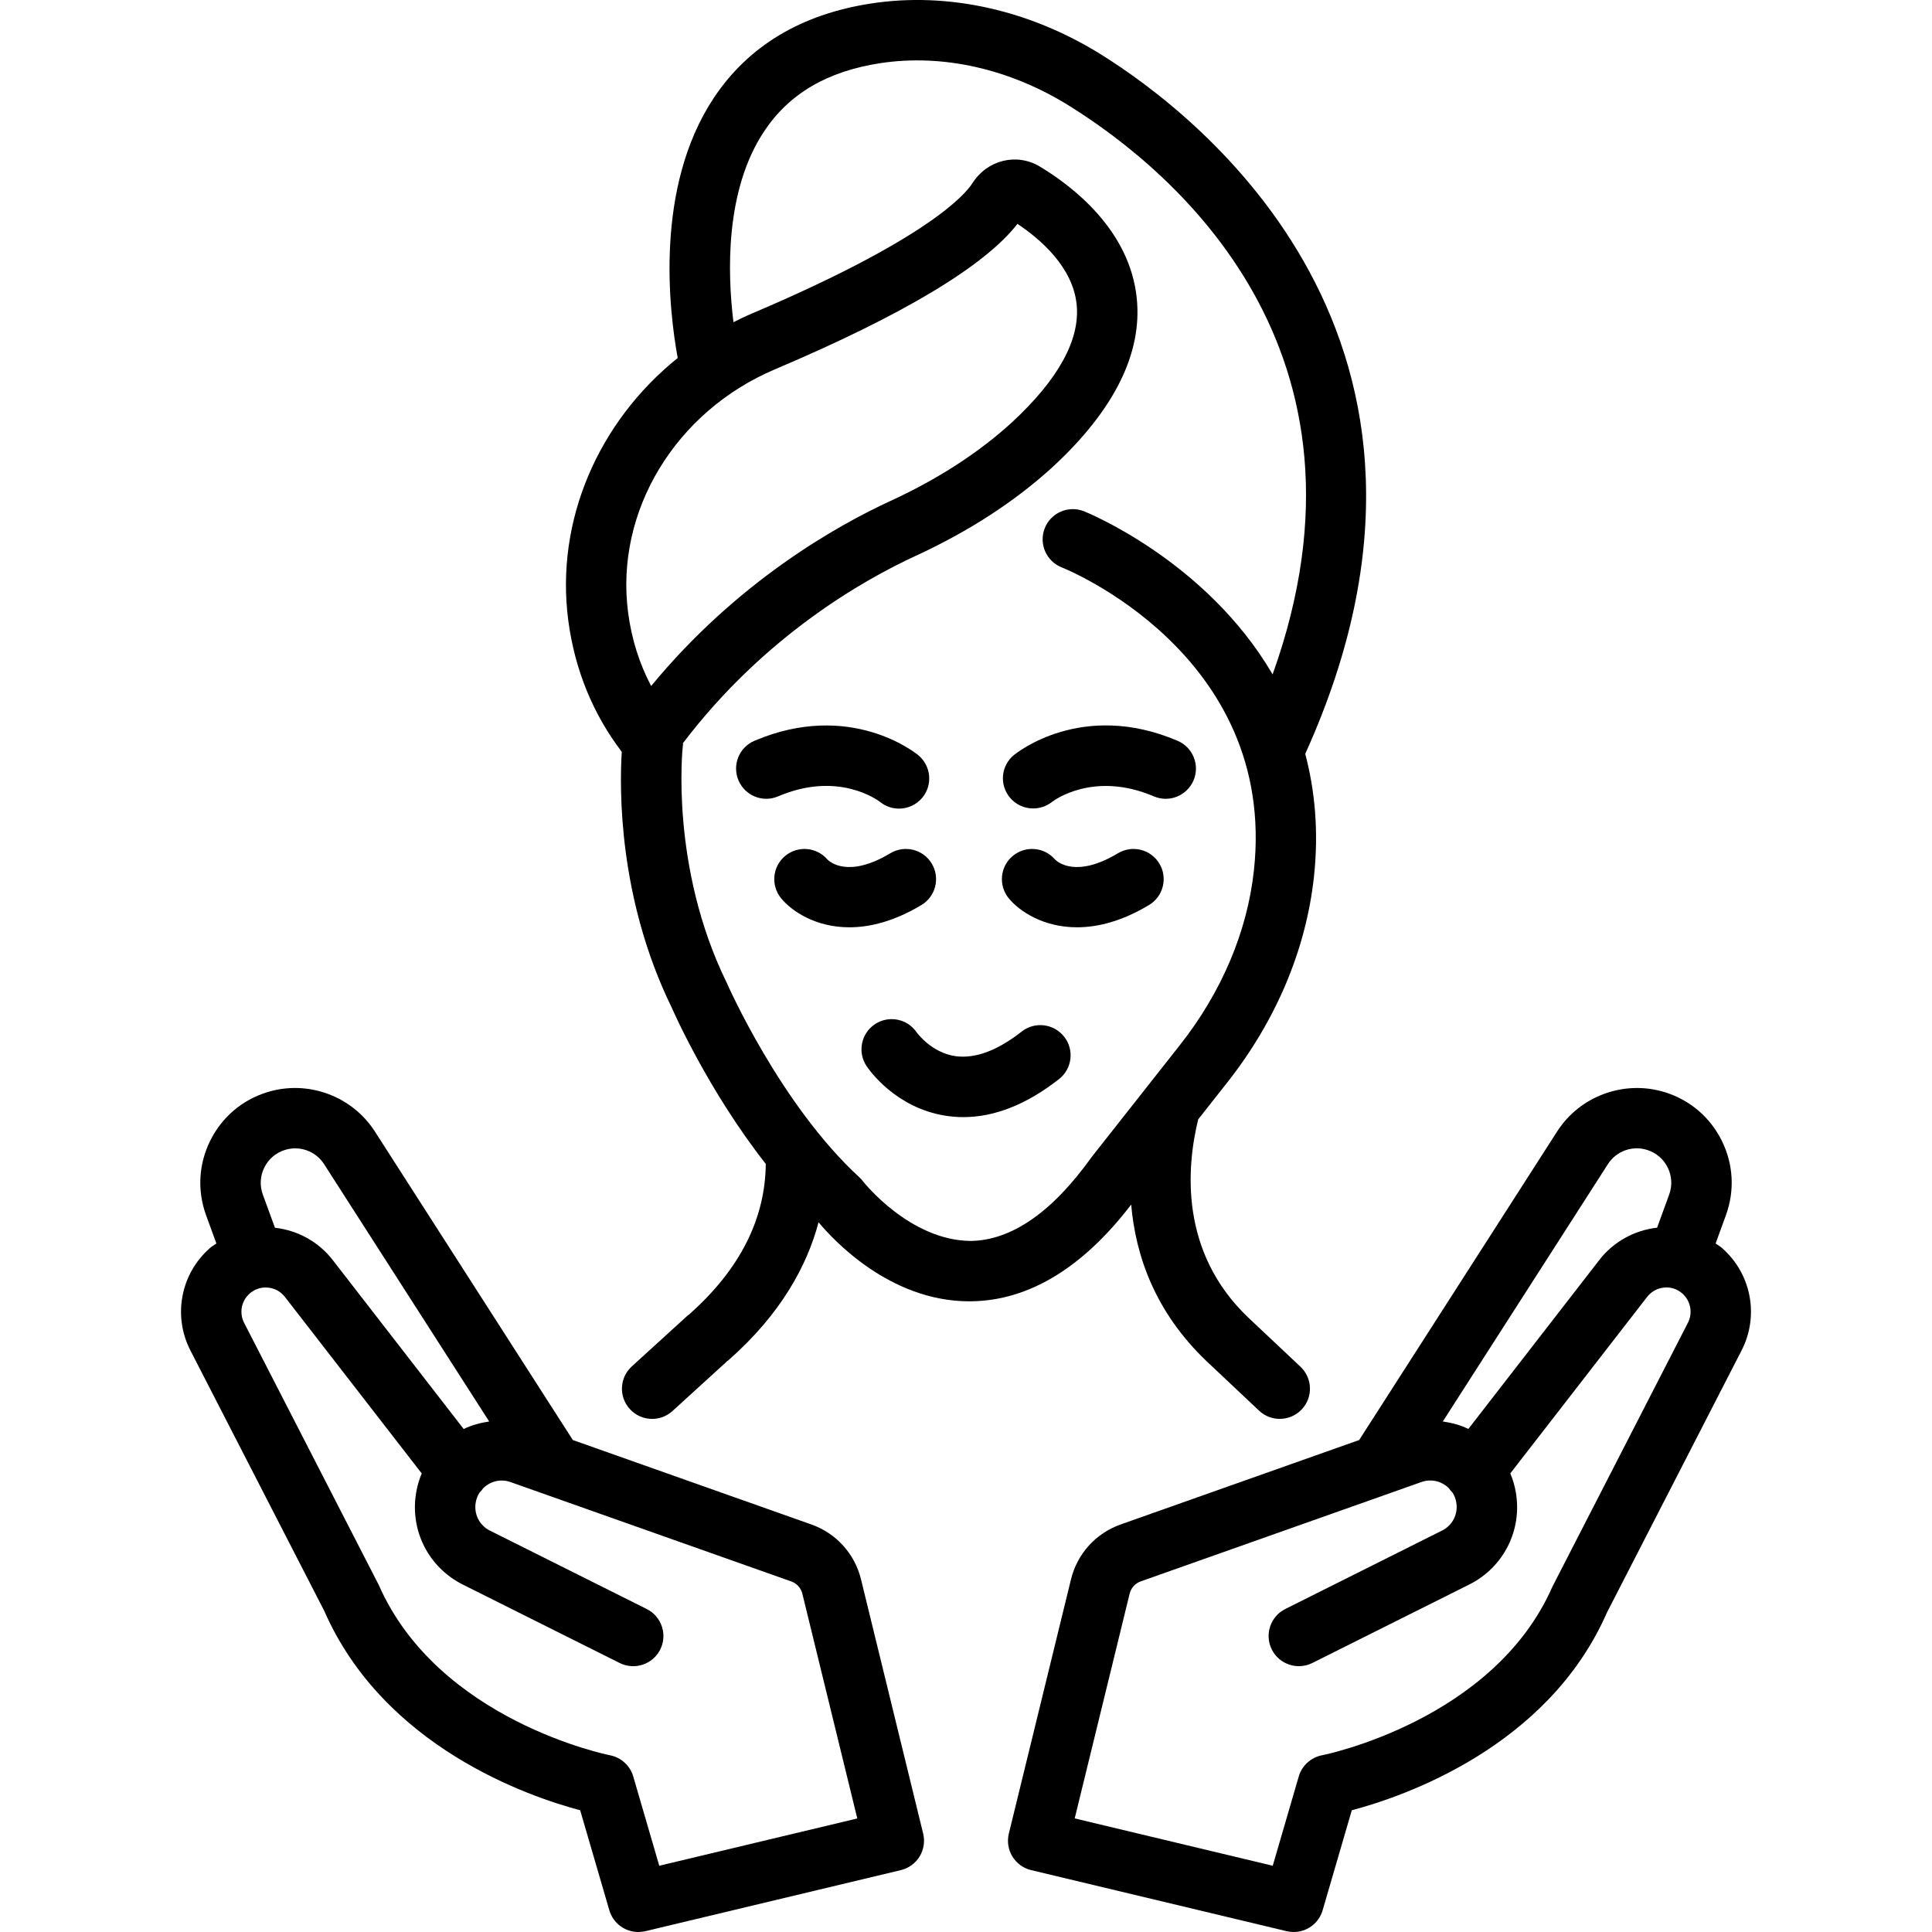
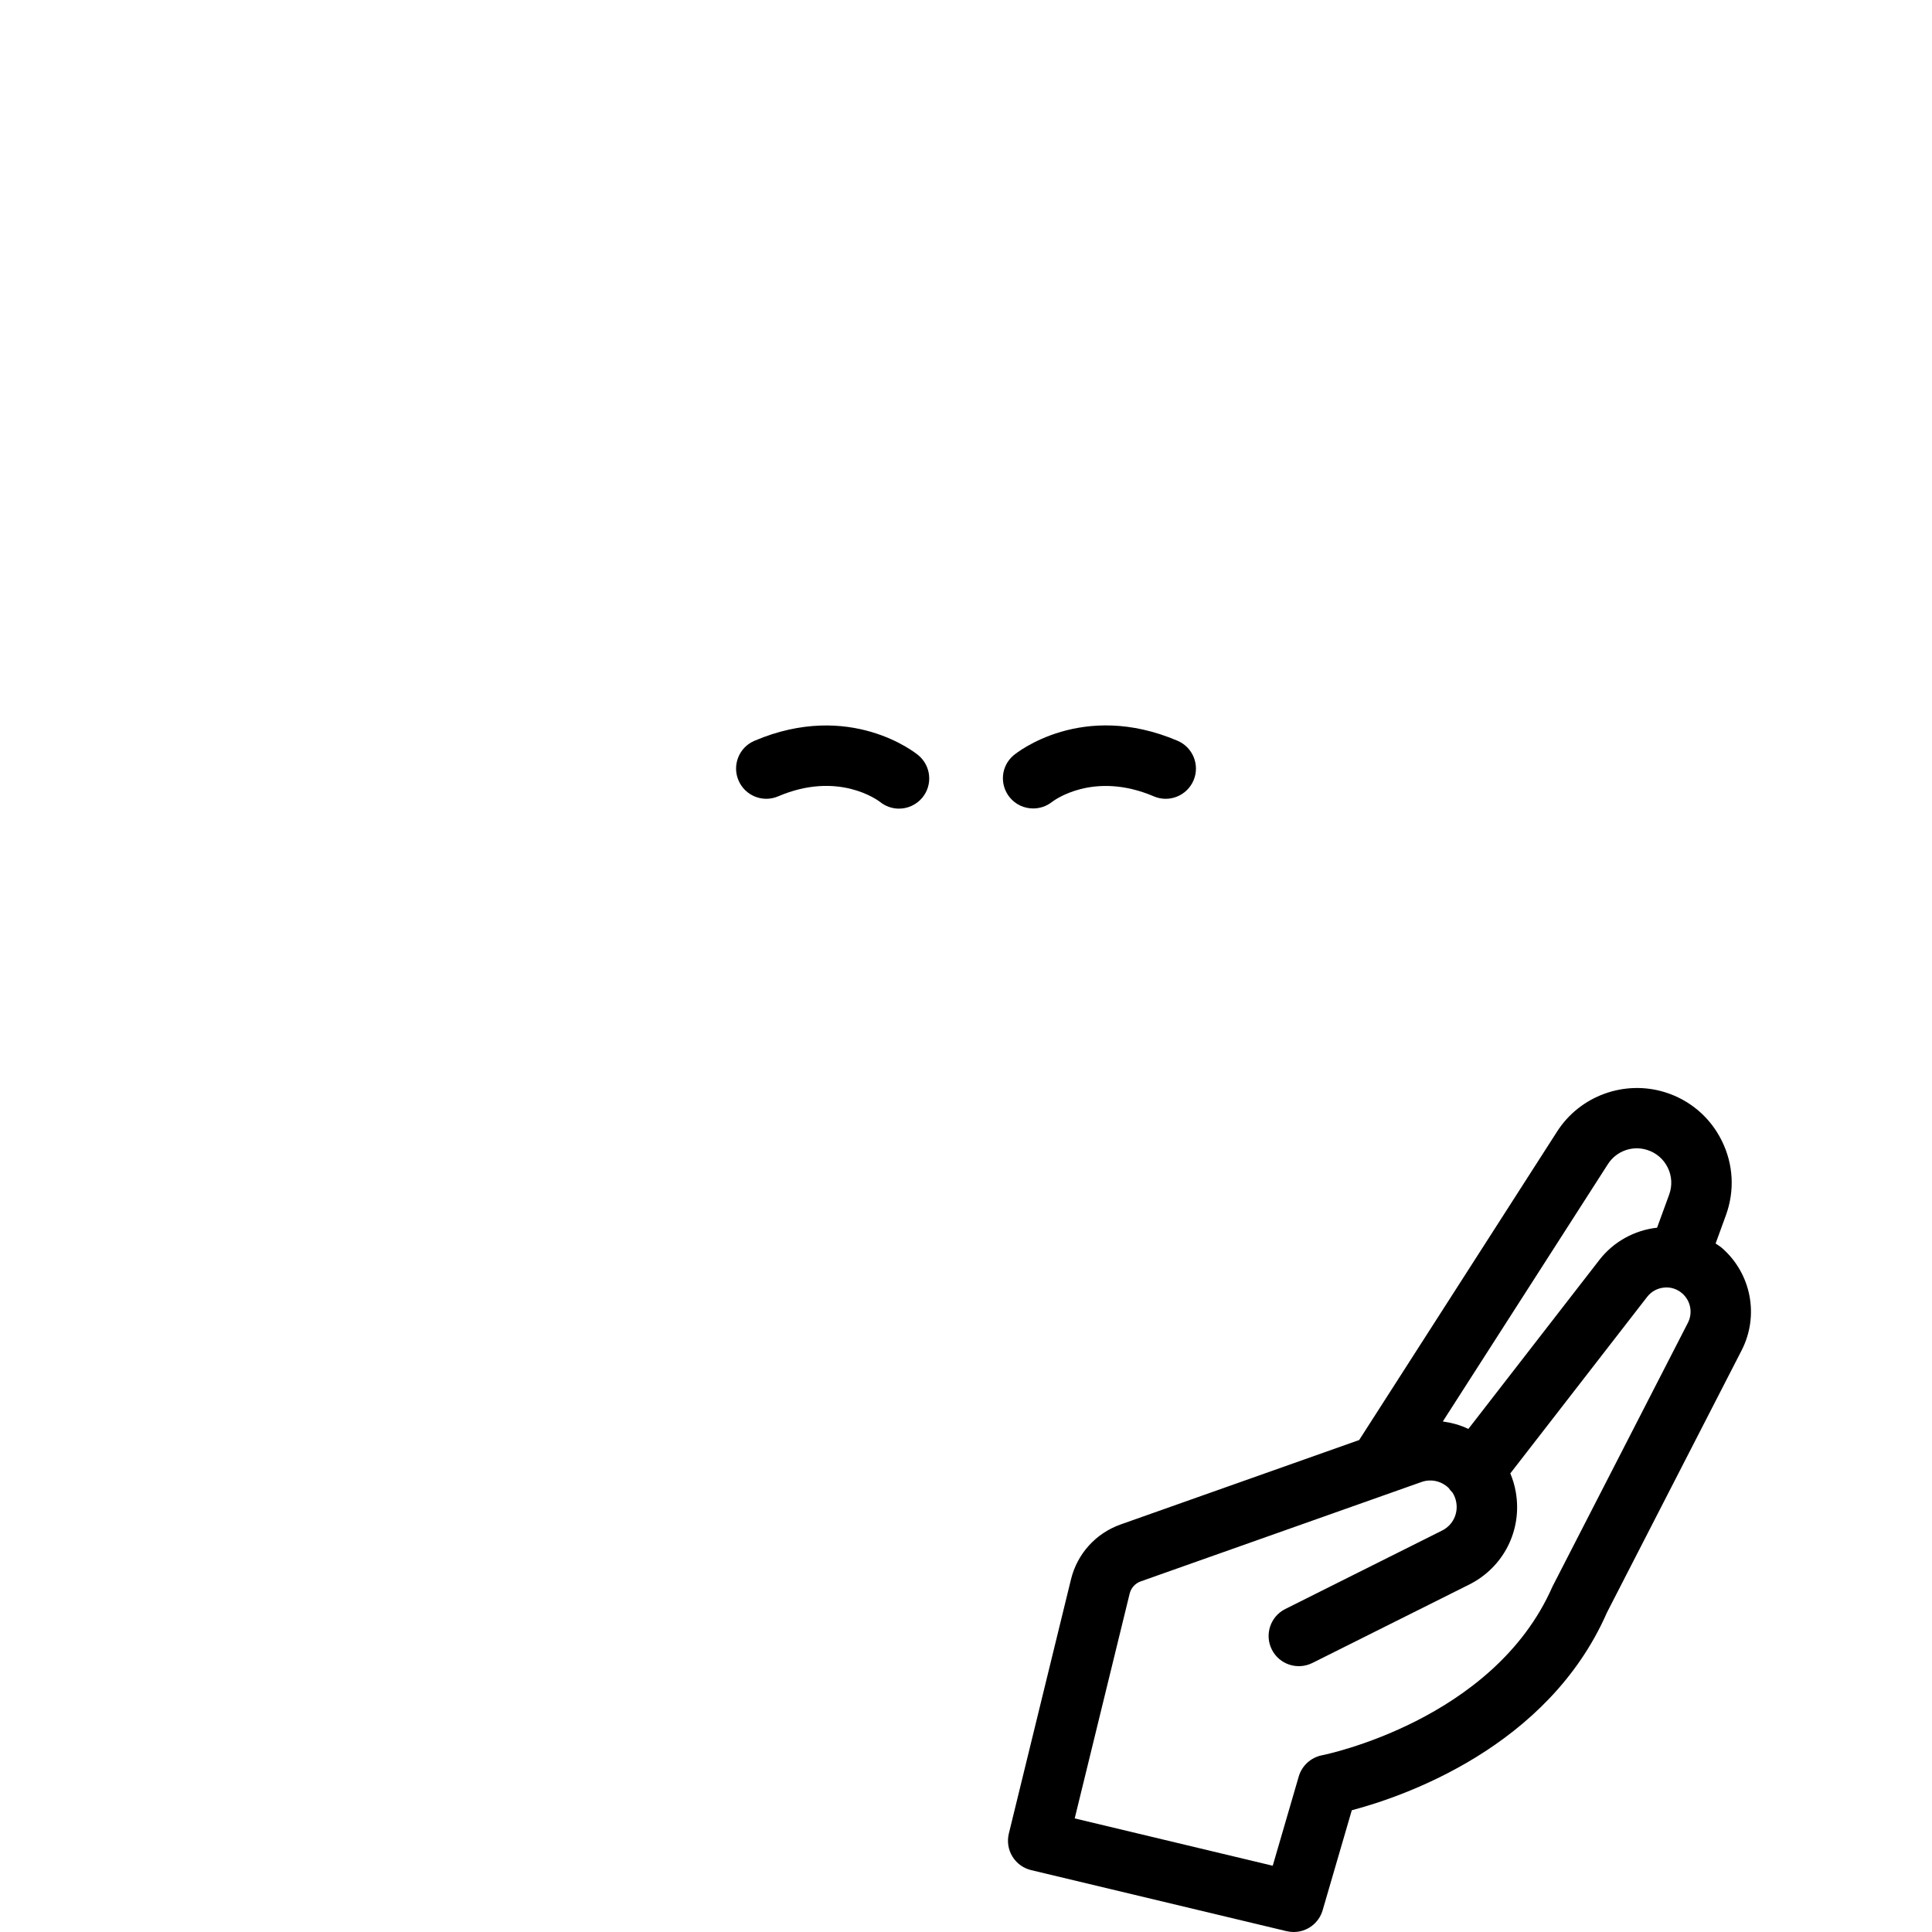
<svg xmlns="http://www.w3.org/2000/svg" xml:space="preserve" id="beauty" x="0" y="0" baseProfile="tiny" overflow="visible" version="1.2" viewBox="0 0 64 64">
  <g>
    <g>
      <g>
        <path d="M57.047,41.345c-0.067-0.059-0.144-0.101-0.215-0.153l0.341-0.936c0.297-0.815,0.248-1.692-0.137-2.469     c-0.385-0.776-1.053-1.347-1.881-1.605c-1.343-0.417-2.816,0.116-3.575,1.303l-6.556,10.218l-7.902,2.797     c-0.822,0.291-1.437,0.971-1.644,1.818l-2.059,8.422c-0.063,0.259-0.021,0.531,0.118,0.759c0.139,0.227,0.362,0.39,0.621,0.451     l8.464,2.023C42.7,63.991,42.778,64,42.855,64c0.435,0,0.832-0.285,0.959-0.72l0.966-3.313c1.71-0.452,6.496-2.084,8.452-6.549     l4.46-8.683C58.281,43.589,58.016,42.196,57.047,41.345z M53.263,38.565c0.275-0.432,0.808-0.628,1.298-0.473     c0.3,0.094,0.543,0.3,0.683,0.582c0.14,0.282,0.157,0.601,0.05,0.897l-0.401,1.098c-0.752,0.083-1.448,0.468-1.911,1.067     l-4.341,5.6c-0.268-0.132-0.555-0.206-0.846-0.248L53.263,38.565z M55.913,43.821l-4.487,8.739     c-1.948,4.444-7.574,5.575-7.63,5.585c-0.368,0.071-0.668,0.343-0.773,0.702l-0.862,2.958l-6.56-1.568l1.82-7.445     c0.046-0.189,0.184-0.342,0.368-0.407l9.298-3.291c0.333-0.118,0.604-0.007,0.733,0.07c0.049,0.027,0.109,0.069,0.17,0.129     c0.036,0.053,0.078,0.104,0.125,0.15c0.057,0.087,0.104,0.195,0.126,0.327c0.066,0.384-0.122,0.758-0.471,0.932L42.577,53.3     c-0.494,0.247-0.694,0.848-0.447,1.342c0.248,0.494,0.848,0.692,1.342,0.447l5.194-2.597c1.144-0.572,1.766-1.803,1.547-3.063     c-0.037-0.216-0.099-0.424-0.182-0.621l4.533-5.847c0.137-0.177,0.335-0.286,0.558-0.308c0.223-0.025,0.439,0.048,0.607,0.195     C56.006,43.092,56.082,43.493,55.913,43.821z" />
      </g>
      <g>
-         <path d="M28.522,52.318c-0.207-0.847-0.821-1.526-1.644-1.818l-7.902-2.797L12.42,37.485c-0.761-1.187-2.235-1.721-3.575-1.303     c-0.828,0.258-1.496,0.828-1.881,1.605c-0.385,0.777-0.434,1.654-0.137,2.47l0.341,0.935c-0.071,0.052-0.149,0.094-0.215,0.153     c-0.969,0.851-1.234,2.244-0.646,3.39l4.434,8.628c1.978,4.511,6.767,6.151,8.478,6.604l0.966,3.314     C20.313,63.715,20.71,64,21.145,64c0.077,0,0.155-0.009,0.233-0.027l8.464-2.023c0.259-0.062,0.482-0.225,0.621-0.451     c0.139-0.228,0.181-0.5,0.118-0.759L28.522,52.318z M8.756,38.675c0.14-0.282,0.383-0.488,0.683-0.582     c0.489-0.154,1.023,0.041,1.298,0.473l5.468,8.523c-0.291,0.043-0.577,0.117-0.845,0.249l-4.34-5.6     c-0.464-0.599-1.16-0.984-1.912-1.067l-0.401-1.097C8.599,39.275,8.616,38.957,8.756,38.675z M21.839,61.805l-0.862-2.958     c-0.104-0.359-0.404-0.631-0.773-0.702c-0.057-0.011-5.682-1.142-7.657-5.641l-4.46-8.683c-0.169-0.328-0.093-0.729,0.185-0.972     C8.42,42.719,8.605,42.65,8.8,42.65c0.026,0,0.053,0.001,0.079,0.004c0.223,0.021,0.421,0.131,0.559,0.308l4.532,5.847     c-0.083,0.197-0.145,0.405-0.182,0.621c-0.219,1.26,0.403,2.49,1.547,3.063l5.194,2.597c0.494,0.245,1.094,0.047,1.342-0.447     c0.247-0.494,0.047-1.095-0.447-1.342l-5.194-2.597c-0.349-0.174-0.537-0.548-0.471-0.932c0.022-0.132,0.069-0.24,0.126-0.327     c0.047-0.047,0.089-0.098,0.125-0.15c0.061-0.06,0.121-0.102,0.17-0.129c0.129-0.077,0.4-0.189,0.733-0.07l9.298,3.291     c0.185,0.065,0.322,0.218,0.368,0.407l1.82,7.445L21.839,61.805z" />
-       </g>
+         </g>
      <g>
-         <path d="M37.472,39.903c0.145,1.685,0.786,3.559,2.501,5.192l1.735,1.635c0.193,0.183,0.439,0.272,0.686,0.272     c0.266,0,0.531-0.105,0.728-0.314c0.379-0.401,0.36-1.035-0.042-1.413l-1.732-1.631c-2.278-2.171-2.045-4.977-1.656-6.564     l0.956-1.213c1.62-2.052,2.614-4.407,2.877-6.811c0.166-1.524,0.031-2.875-0.287-4.084c6.198-13.696-3.58-21.18-6.749-23.158     c-2.378-1.485-5.085-2.088-7.629-1.699c-2.32,0.355-4.075,1.41-5.218,3.134c-1.964,2.964-1.481,7.032-1.192,8.61     c-2.623,2.108-4.061,5.381-3.625,8.697c0.216,1.625,0.812,3.088,1.772,4.35c-0.076,1.206-0.123,4.837,1.654,8.47     c0.061,0.139,1.213,2.756,3.116,5.18c-0.016,1.813-0.85,3.479-2.503,4.954c-0.011,0.008-0.017,0.02-0.028,0.029     c-0.02,0.016-0.043,0.026-0.062,0.044l-1.845,1.681c-0.408,0.372-0.438,1.005-0.065,1.413c0.197,0.216,0.468,0.326,0.739,0.326     c0.24,0,0.481-0.086,0.674-0.261l1.783-1.625c0.009-0.006,0.013-0.016,0.021-0.023c0.014-0.011,0.031-0.019,0.045-0.031     c1.757-1.545,2.612-3.152,2.99-4.574c0.465,0.56,2.349,2.619,4.996,2.619c0.022,0,0.046,0,0.068-0.001     C34.093,43.081,35.878,41.985,37.472,39.903z M21.57,22.725c-0.391-0.742-0.647-1.556-0.763-2.431     c-0.44-3.349,1.563-6.665,4.872-8.063c4.243-1.8,6.939-3.418,8.026-4.815c0.781,0.522,1.834,1.441,1.96,2.669     c0.12,1.164-0.602,2.478-2.14,3.903c-1.095,1.002-2.446,1.877-4.015,2.601C27.703,17.42,24.414,19.275,21.57,22.725z      M32.164,41.108c-2.025-0.011-3.56-1.955-3.574-1.973c-0.036-0.048-0.077-0.093-0.121-0.134     c-2.616-2.404-4.367-6.382-4.403-6.462c-1.879-3.844-1.453-7.77-1.448-7.809c0.005-0.038,0.007-0.076,0.007-0.114     c2.694-3.544,5.97-5.404,7.723-6.209c1.758-0.812,3.282-1.802,4.533-2.947c2.029-1.879,2.963-3.756,2.776-5.579     c-0.232-2.256-2.112-3.702-3.21-4.363c-0.762-0.46-1.74-0.224-2.228,0.542c-0.249,0.393-1.514,1.866-7.319,4.329     c-0.206,0.087-0.405,0.185-0.603,0.284c-0.201-1.623-0.283-4.367,1.017-6.324c0.83-1.249,2.09-1.987,3.85-2.257     c2.063-0.314,4.293,0.187,6.267,1.42c3.424,2.136,10.574,8.089,6.726,18.828c-2.212-3.787-6.198-5.384-6.257-5.407     c-0.517-0.199-1.095,0.057-1.294,0.571c-0.199,0.515,0.057,1.094,0.571,1.294c0.071,0.027,7.144,2.853,6.36,10.042     c-0.222,2.029-1.071,4.032-2.459,5.789l-2.91,3.692C34.865,40.147,33.519,41.084,32.164,41.108z" />
-       </g>
+         </g>
      <g>
-         <path d="M33.846,34.171c-0.811,0.637-1.548,0.906-2.2,0.815c-0.788-0.116-1.264-0.764-1.283-0.791     c-0.31-0.452-0.926-0.57-1.382-0.266c-0.459,0.308-0.581,0.929-0.274,1.388c0.095,0.141,0.967,1.38,2.606,1.641     c0.198,0.031,0.397,0.048,0.599,0.048c1.038,0,2.102-0.423,3.17-1.26c0.435-0.341,0.511-0.97,0.17-1.404     C34.909,33.908,34.282,33.83,33.846,34.171z" />
-       </g>
+         </g>
      <g>
        <path d="M39.537,25.852c0.217-0.508-0.02-1.095-0.527-1.312c-3.163-1.35-5.337,0.4-5.427,0.476     c-0.422,0.348-0.481,0.967-0.138,1.394c0.197,0.244,0.486,0.371,0.779,0.371c0.219,0,0.439-0.07,0.622-0.214     c0.056-0.043,1.373-1.041,3.378-0.186C38.731,26.598,39.32,26.361,39.537,25.852z" />
      </g>
      <g>
        <path d="M29.153,26.565c0.185,0.149,0.406,0.222,0.627,0.222c0.288,0,0.574-0.124,0.773-0.363     c0.352-0.426,0.291-1.056-0.135-1.408c-0.09-0.076-2.264-1.822-5.427-0.476c-0.508,0.217-0.744,0.804-0.527,1.312     c0.217,0.509,0.804,0.746,1.313,0.528C27.767,25.529,29.081,26.51,29.153,26.565z" />
      </g>
      <g>
-         <path d="M37.034,28.265c-1.393,0.836-2.01,0.285-2.089,0.202c-0.354-0.407-0.97-0.462-1.39-0.118     c-0.428,0.35-0.489,0.98-0.14,1.407c0.355,0.433,1.147,0.962,2.262,0.962c0.683,0,1.486-0.198,2.386-0.738     c0.474-0.284,0.627-0.899,0.343-1.372C38.122,28.134,37.508,27.981,37.034,28.265z" />
-       </g>
+         </g>
      <g>
-         <path d="M30.866,28.608c-0.284-0.474-0.898-0.627-1.372-0.343c-1.394,0.836-2.01,0.285-2.089,0.202     c-0.353-0.407-0.97-0.462-1.39-0.118c-0.428,0.35-0.489,0.98-0.14,1.407c0.355,0.433,1.147,0.962,2.262,0.962     c0.683,0,1.486-0.198,2.386-0.738C30.997,29.696,31.15,29.082,30.866,28.608z" />
-       </g>
+         </g>
    </g>
  </g>
</svg>